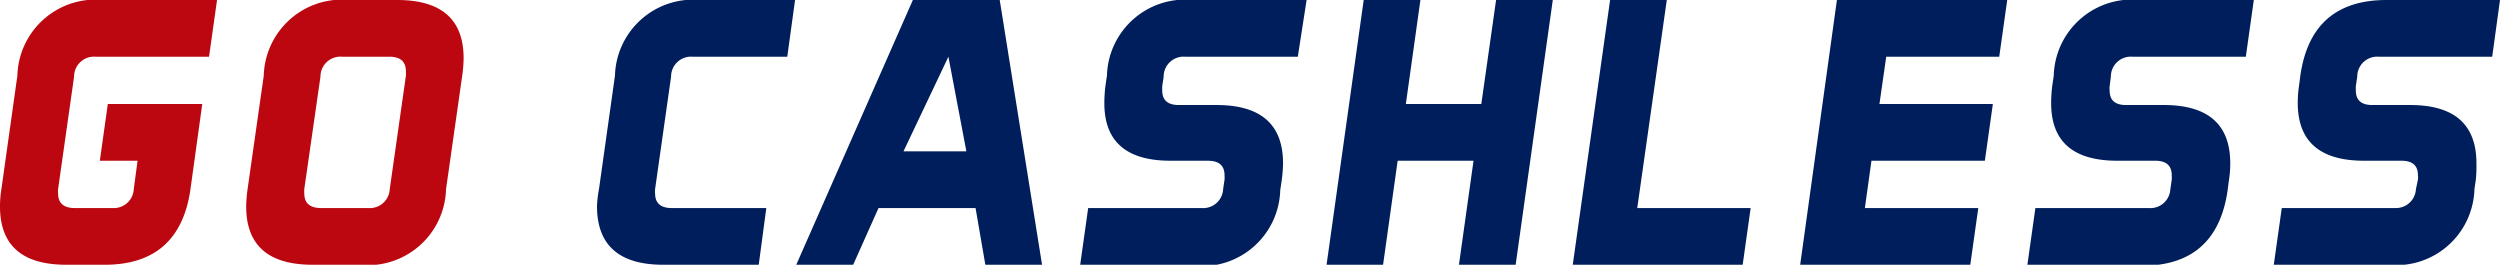
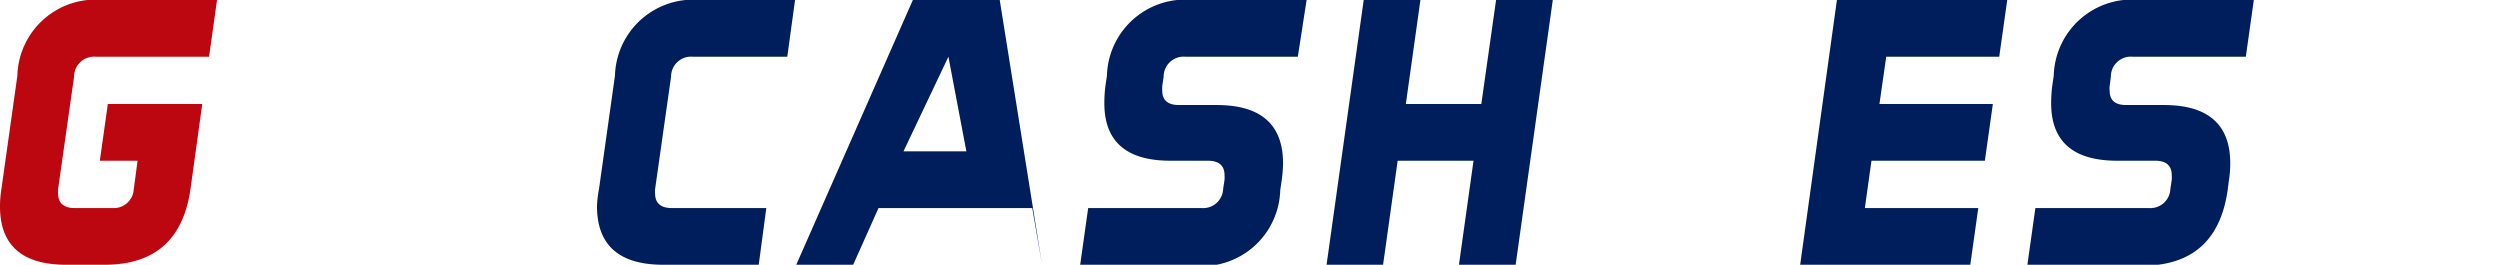
<svg xmlns="http://www.w3.org/2000/svg" id="Layer_1" data-name="Layer 1" viewBox="0 0 125.21 13.26">
  <defs>
    <style>.cls-1{fill:#bc0710;}.cls-2{fill:#001e5b;}</style>
  </defs>
  <path class="cls-1" d="M2.91,9.47a.86.86,0,0,0,0,.22c0,.48.28.73.83.73h1.9A1,1,0,0,0,6.7,9.47l.19-1.42H5l.4-2.84h4.73L9.54,9.47Q9,13.27,5.22,13.26H3.32Q0,13.26,0,10.34a5.45,5.45,0,0,1,.07-.87l.8-5.68A3.92,3.92,0,0,1,5.19,0h5.68l-.4,2.84H4.79a1,1,0,0,0-1.08,1Z" />
-   <path class="cls-1" d="M22.34,9.47A3.92,3.92,0,0,1,18,13.26H15.66q-3.33,0-3.33-2.92a6.92,6.92,0,0,1,.07-.87l.81-5.68A3.92,3.92,0,0,1,17.52,0h2.37q3.33,0,3.33,2.92a6.92,6.92,0,0,1-.07.87Zm-7.1,0a1.8,1.8,0,0,0,0,.22c0,.48.28.73.84.73h2.36a1,1,0,0,0,1.08-.95l.81-5.68a1.8,1.8,0,0,0,0-.22c0-.49-.28-.73-.84-.73H17.13a1,1,0,0,0-1.08,1Z" />
  <path class="cls-2" d="M32.81,9.47a.86.86,0,0,0,0,.22c0,.48.28.73.83.73h4.74L38,13.26H33.22q-3.31,0-3.32-2.92A5.45,5.45,0,0,1,30,9.47l.8-5.68A3.92,3.92,0,0,1,35.09,0h4.73l-.39,2.84H34.69a1,1,0,0,0-1.08,1Z" />
-   <path class="cls-2" d="M52.19,13.26H49.35l-.49-2.84H44l-1.27,2.84H39.88L45.72,0h4.35ZM45.25,7.58H48.4l-.9-4.74Z" />
+   <path class="cls-2" d="M52.19,13.26l-.49-2.84H44l-1.27,2.84H39.88L45.72,0h4.35ZM45.25,7.58H48.4l-.9-4.74Z" />
  <path class="cls-2" d="M54.1,13.26l.4-2.84h5.68a1,1,0,0,0,1.08-.95L61.33,9a1.8,1.8,0,0,0,0-.22c0-.49-.28-.73-.84-.73H58.62q-3.32,0-3.31-2.9a7.12,7.12,0,0,1,.06-.89l.07-.47A3.92,3.92,0,0,1,59.76,0h5.68L65,2.84H59.36a1,1,0,0,0-1.08,1l-.07.47a2,2,0,0,0,0,.23c0,.48.28.72.83.72h1.89q3.33,0,3.33,2.92a6.92,6.92,0,0,1-.07.87l-.07.47a3.92,3.92,0,0,1-4.31,3.79Z" />
  <path class="cls-2" d="M71.14,0l-.73,5.21h3.78L74.93,0h2.84L75.91,13.26H73.07l.73-5.21H70l-.73,5.21H66.44L68.3,0Z" />
-   <path class="cls-2" d="M82,10.42h5.68l-.4,2.84H78.77L80.64,0h2.84Z" />
  <path class="cls-2" d="M99.81,5.21l-.4,2.84H93.73l-.33,2.37h5.68l-.4,2.84H90.16L92,0h8.53l-.4,2.84H94.47l-.34,2.37Z" />
  <path class="cls-2" d="M101.54,13.26l.4-2.84h5.68a1,1,0,0,0,1.08-.95l.07-.47a1.8,1.8,0,0,0,0-.22c0-.49-.28-.73-.83-.73h-1.9q-3.32,0-3.31-2.9a7.12,7.12,0,0,1,.06-.89l.07-.47A3.92,3.92,0,0,1,107.2,0h5.68l-.4,2.84H106.8a1,1,0,0,0-1.08,1l-.06.47a.93.93,0,0,0,0,.23c0,.48.27.72.82.72h1.89q3.33,0,3.33,2.92a5.45,5.45,0,0,1-.07.87l-.06.47q-.54,3.8-4.32,3.79Z" />
-   <path class="cls-2" d="M113.88,13.26l.4-2.84H120A1,1,0,0,0,121,9.47L121.1,9a.86.86,0,0,0,0-.22c0-.49-.27-.73-.83-.73H118.4q-3.32,0-3.32-2.9a5.69,5.69,0,0,1,.07-.89l.06-.47Q115.75,0,119.53,0h5.68l-.39,2.84h-5.68a1,1,0,0,0-1.08,1l-.07.47a2,2,0,0,0,0,.23c0,.48.28.72.82.72h1.9q3.32,0,3.32,2.92A6.82,6.82,0,0,1,124,9l-.07.47a3.92,3.92,0,0,1-4.32,3.79Z" />
</svg>